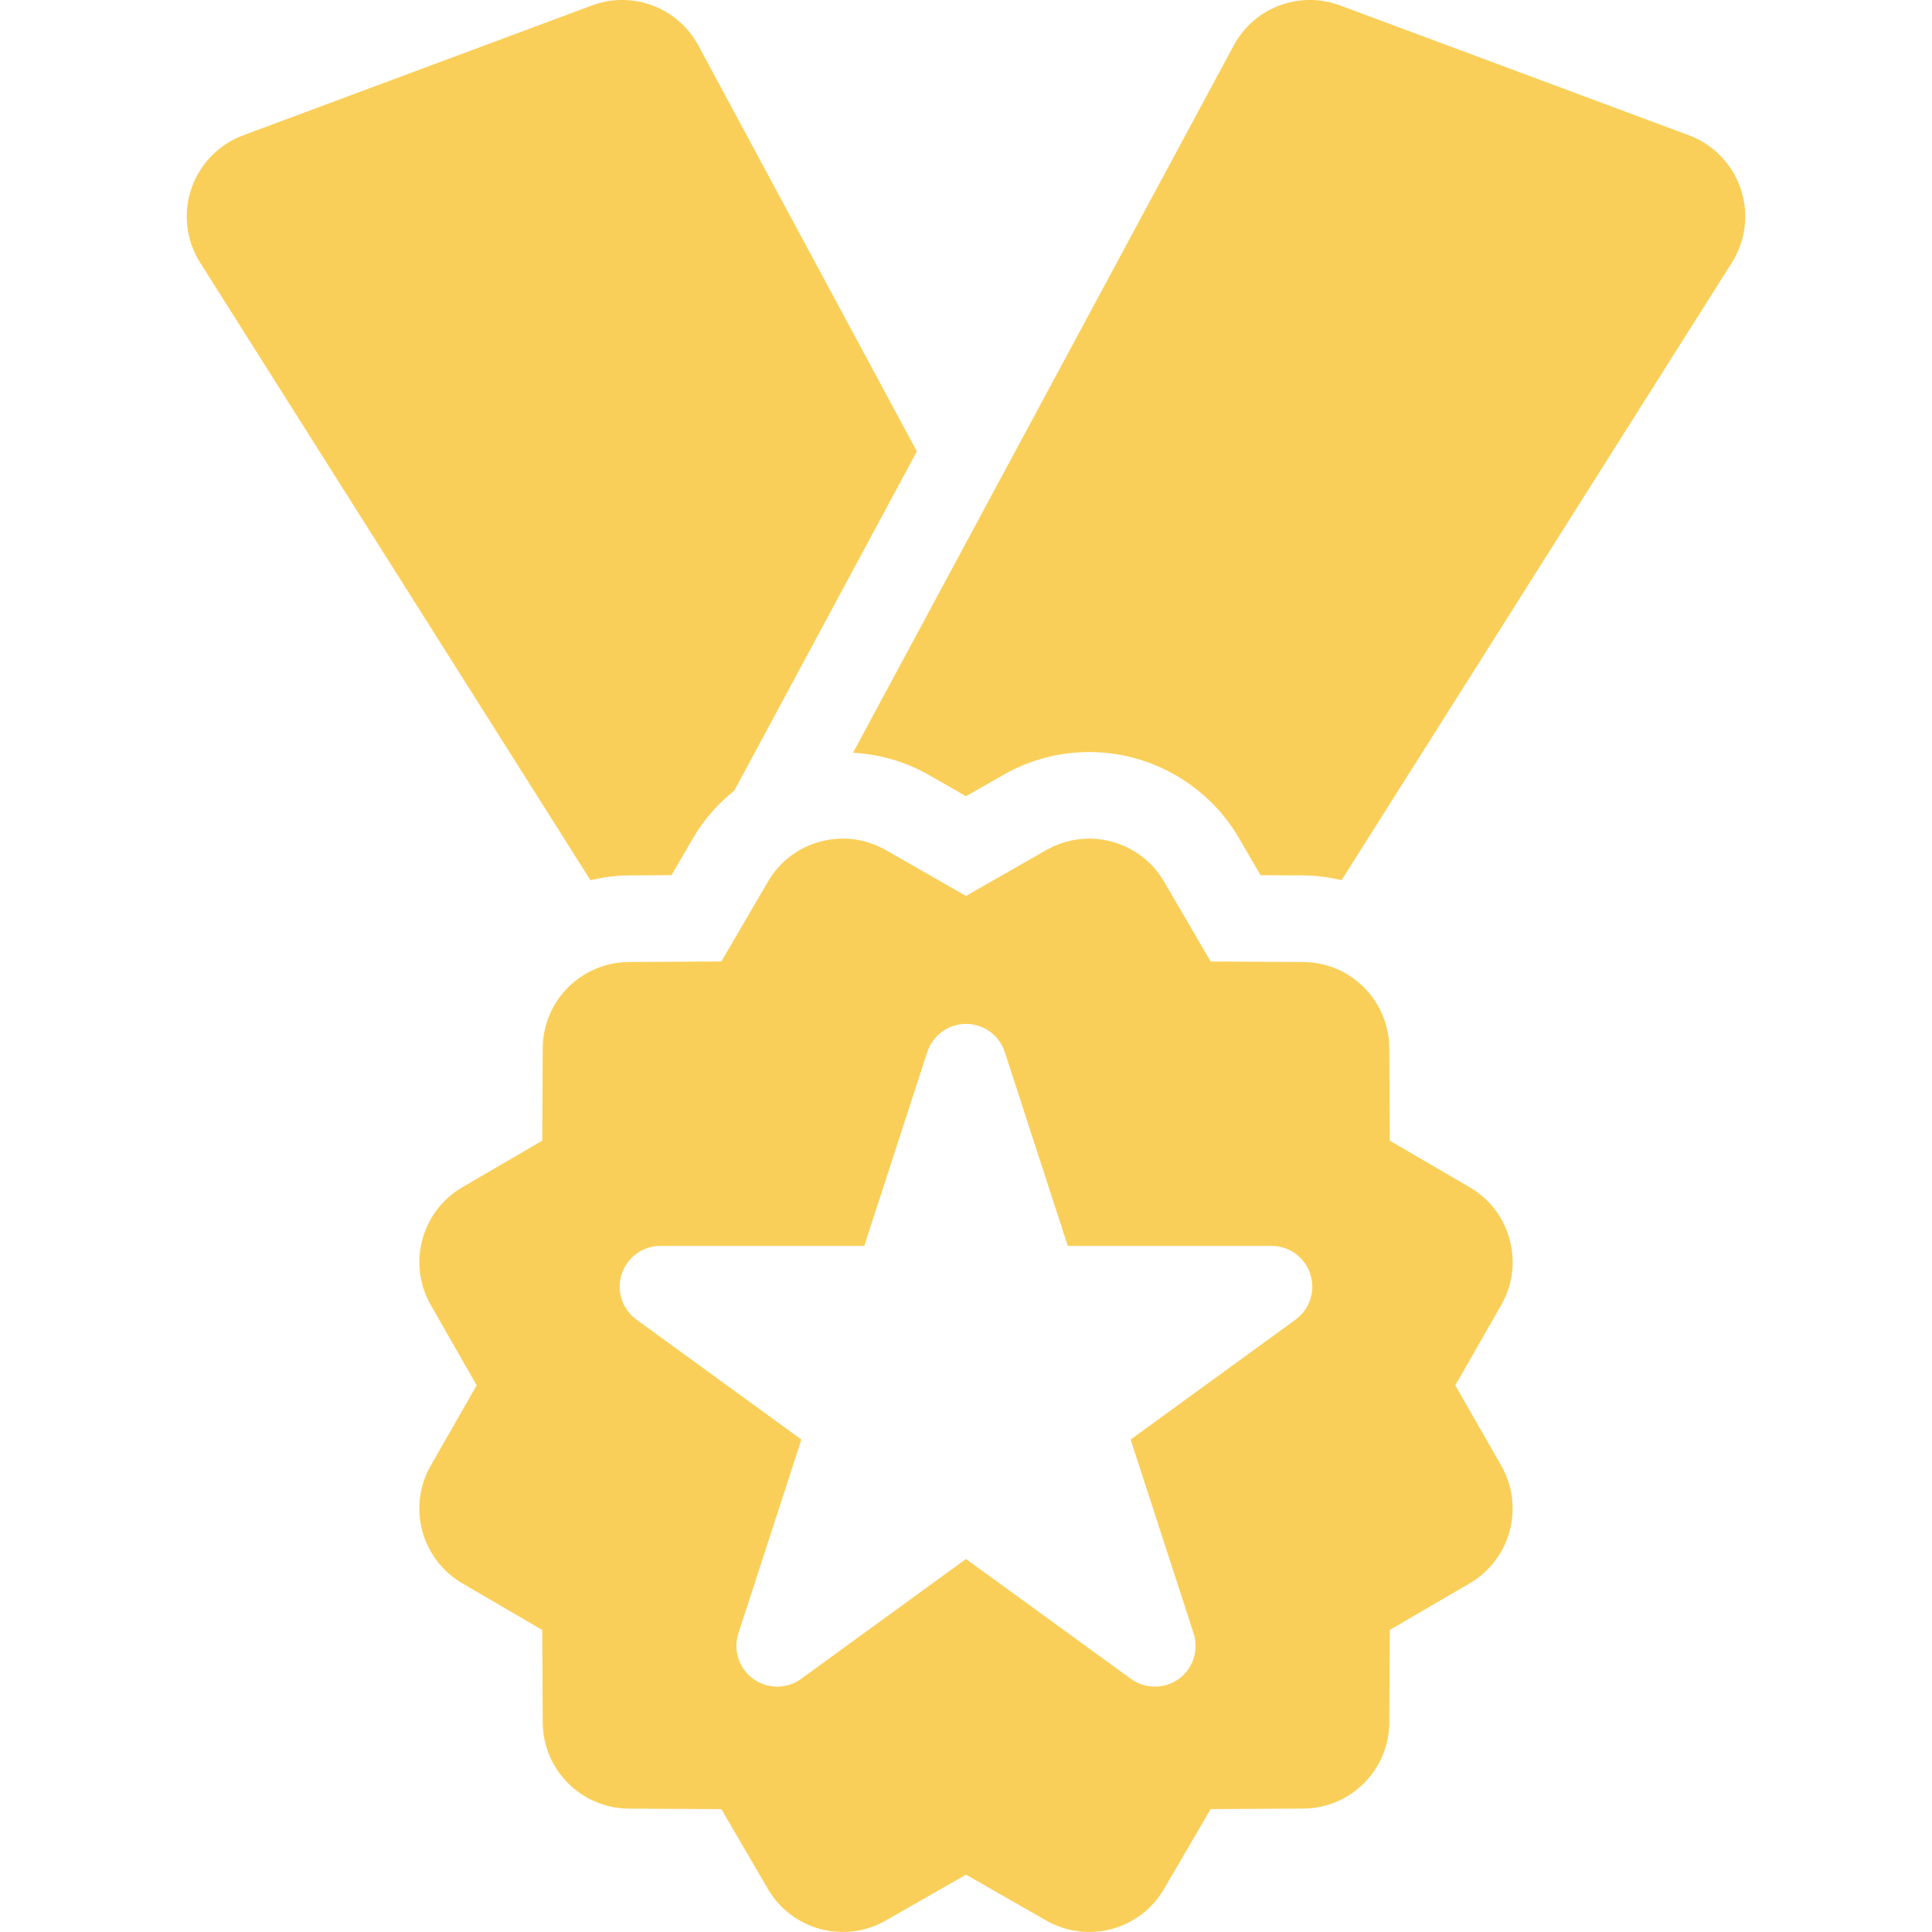
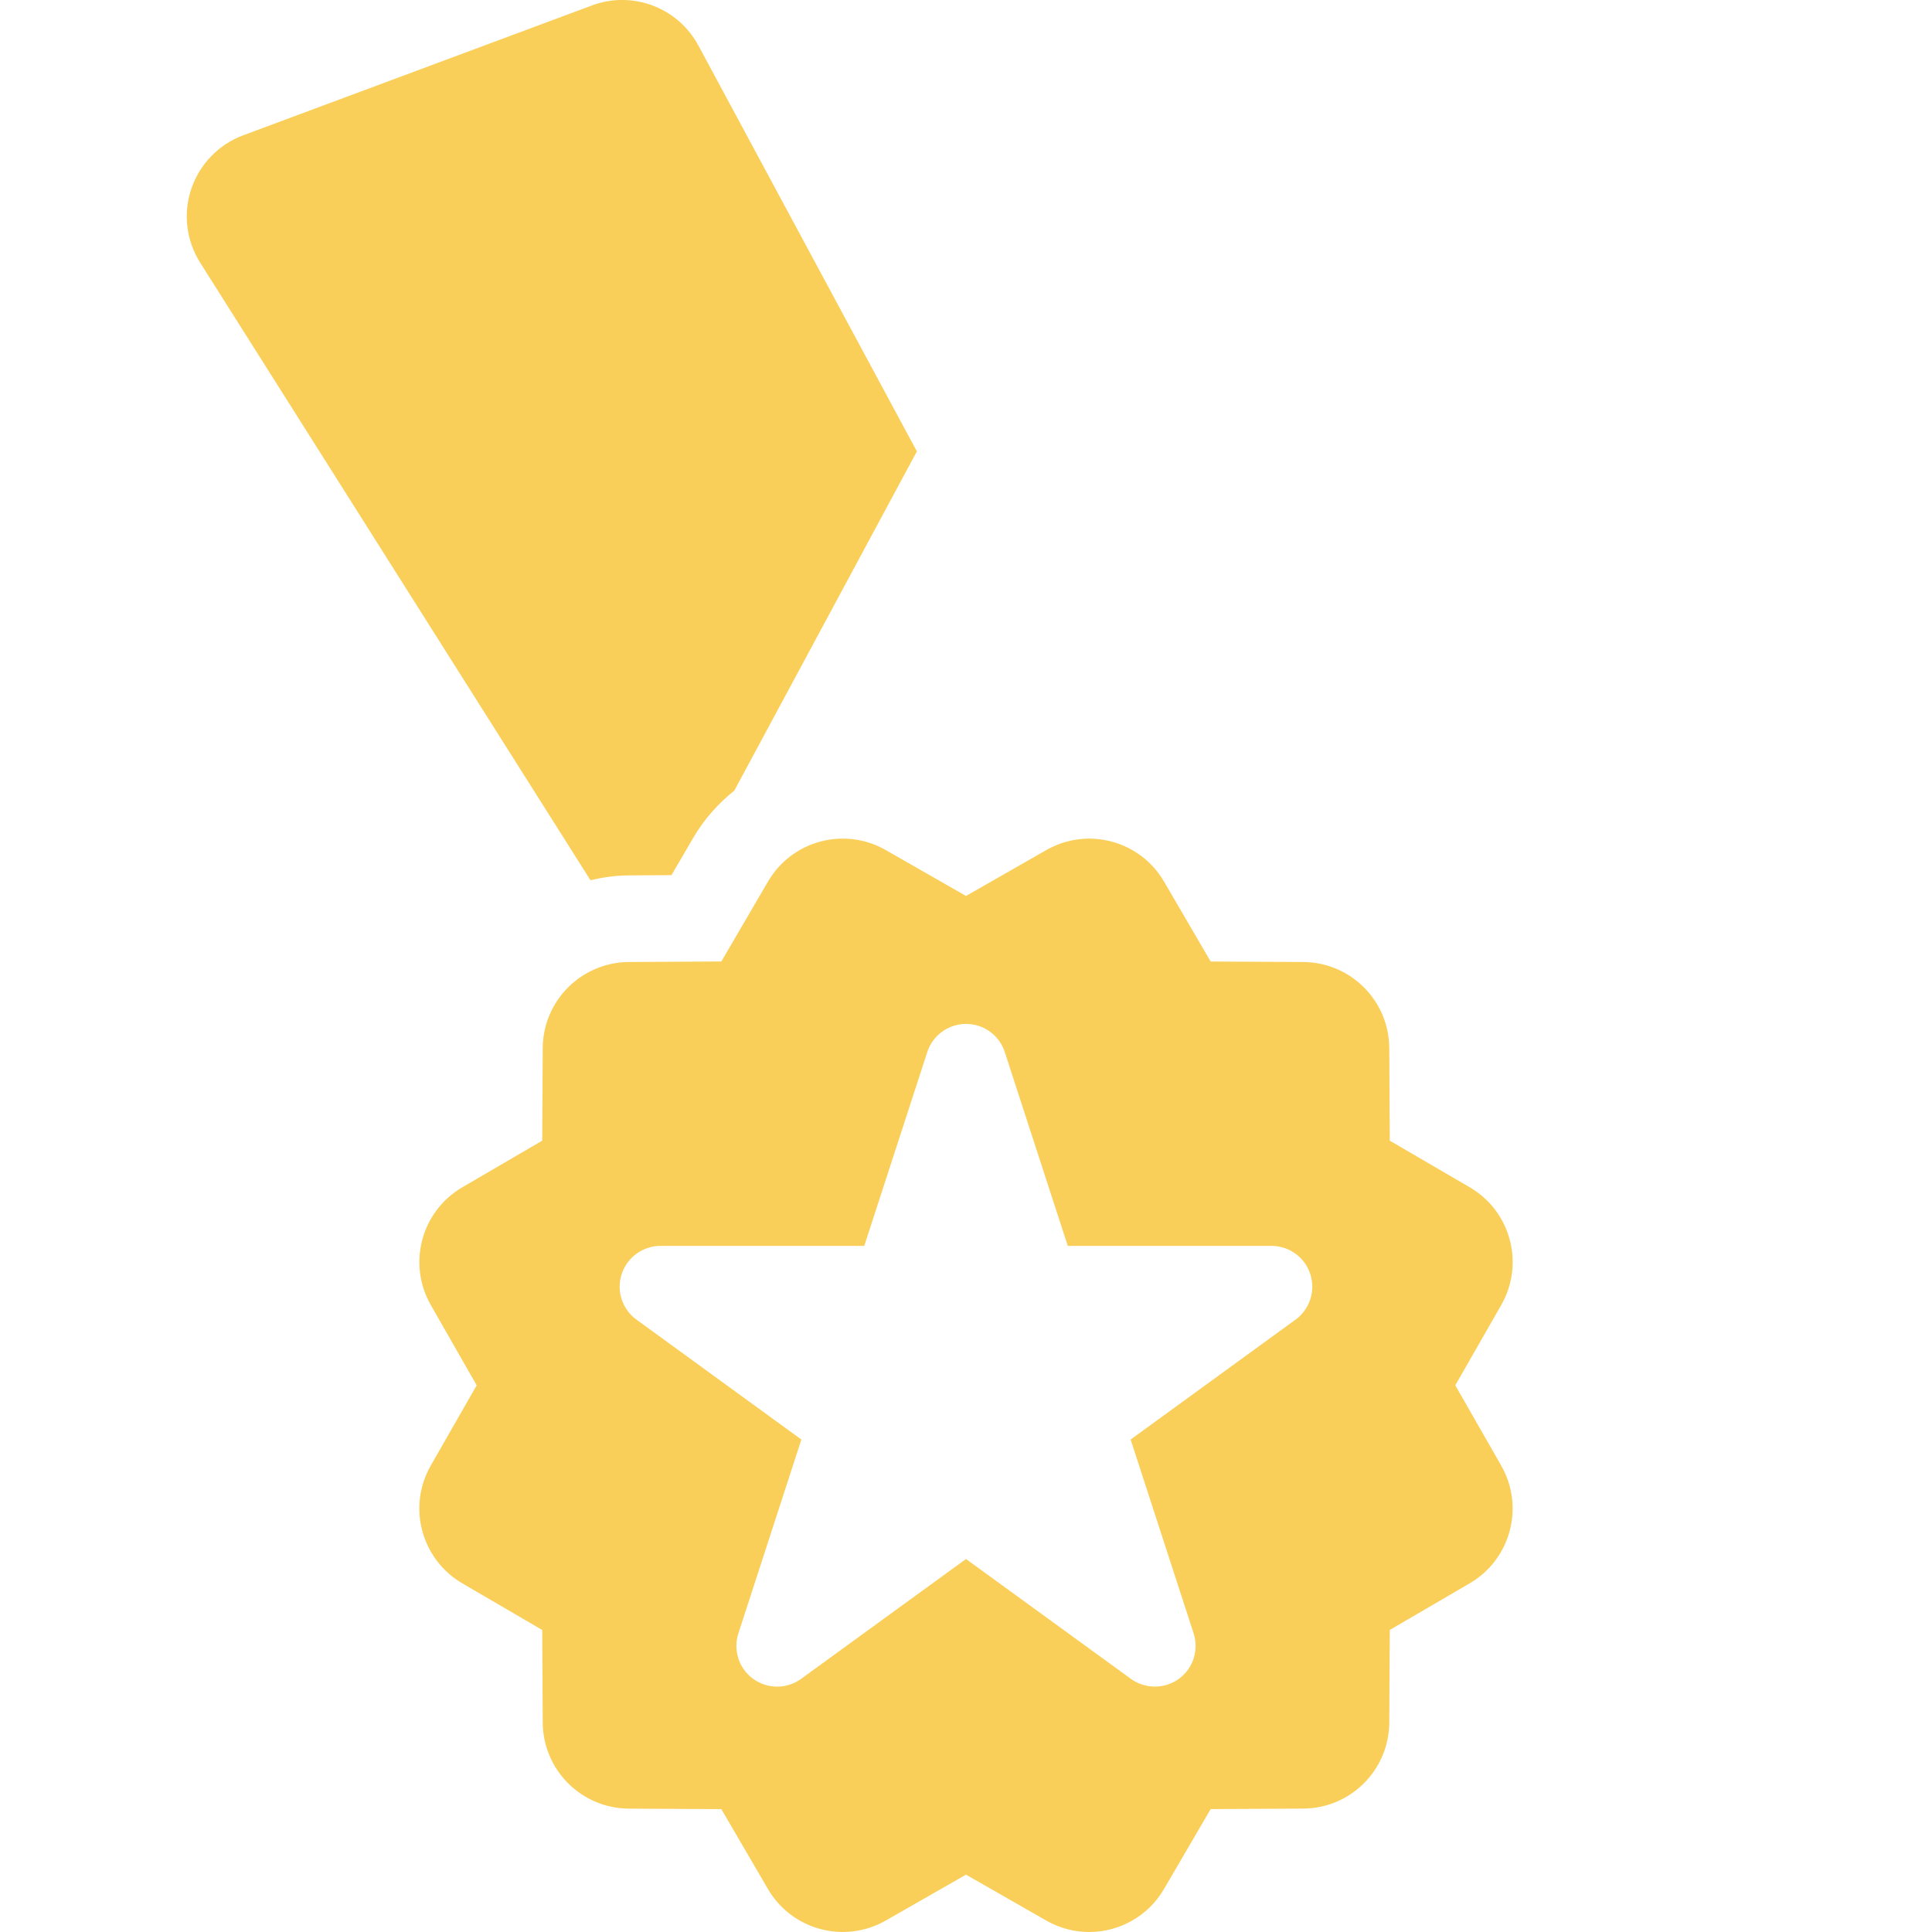
<svg xmlns="http://www.w3.org/2000/svg" version="1.1" id="Capa_1" x="0px" y="0px" width="47px" height="47px" viewBox="0 0 47 47" enable-background="new 0 0 47 47" xml:space="preserve">
  <g>
    <g id="Layer_1_52_">
      <g>
        <path fill="#FACF59" d="M15.285,21.296l1.05-0.006l0.529-0.907c0.261-0.448,0.604-0.833,1-1.15l4.441-8.252L16.99,1.108     c-0.499-0.927-1.604-1.343-2.589-0.976l-8.486,3.16c-0.595,0.222-1.058,0.7-1.261,1.301C4.451,5.193,4.53,5.854,4.87,6.391     l9.494,15.022C14.662,21.343,14.967,21.299,15.285,21.296z" />
-         <path fill="#FACF59" d="M42.346,4.592c-0.203-0.602-0.666-1.08-1.261-1.301L32.6,0.132c-0.988-0.367-2.091,0.049-2.588,0.976     l-9.26,17.203c0.645,0.039,1.276,0.217,1.84,0.539l0.908,0.52l0.908-0.519c0.637-0.364,1.357-0.556,2.089-0.556     c1.494,0,2.89,0.801,3.642,2.09l0.527,0.906l1.048,0.005c0.317,0.002,0.625,0.046,0.923,0.116L42.13,6.391     C42.471,5.854,42.549,5.193,42.346,4.592z" />
        <path fill="#FACF59" d="M35.754,28.883l-1.945-1.134l-0.012-2.251c-0.006-1.154-0.939-2.088-2.095-2.095l-2.25-0.012     l-1.134-1.944c-0.582-0.998-1.86-1.341-2.865-0.767L23.5,21.796l-1.953-1.117c-1.005-0.574-2.283-0.231-2.864,0.767l-1.135,1.944     l-2.25,0.013c-1.154,0.007-2.088,0.94-2.095,2.095l-0.012,2.251l-1.944,1.134c-0.999,0.583-1.341,1.861-0.767,2.865l1.116,1.953     l-1.117,1.952c-0.574,1.004-0.231,2.281,0.767,2.865l1.945,1.135l0.012,2.25c0.006,1.154,0.94,2.089,2.095,2.096l2.25,0.012     l1.134,1.944c0.582,0.998,1.86,1.34,2.865,0.767l1.953-1.117l1.953,1.117C25.783,46.91,26.143,47,26.496,47     c0.725,0,1.43-0.375,1.82-1.045l1.136-1.945l2.251-0.012c1.154-0.006,2.088-0.94,2.094-2.096l0.012-2.25l1.944-1.134     c0.999-0.583,1.341-1.86,0.767-2.865l-1.117-1.952l1.117-1.953C37.096,30.744,36.752,29.465,35.754,28.883z M31.518,32.102     l-4.013,2.918l1.532,4.714c0.133,0.407-0.012,0.855-0.359,1.108c-0.174,0.126-0.378,0.188-0.582,0.188     c-0.205,0-0.41-0.062-0.584-0.188L23.5,37.926l-4.012,2.916c-0.347,0.252-0.818,0.252-1.166,0     c-0.347-0.252-0.492-0.701-0.359-1.108l1.532-4.714l-4.012-2.918c-0.348-0.251-0.493-0.7-0.359-1.108     c0.132-0.406,0.514-0.685,0.942-0.685h4.959l1.533-4.716c0.133-0.408,0.514-0.684,0.943-0.684s0.81,0.275,0.942,0.684     l1.533,4.716h4.957c0.428,0,0.811,0.277,0.942,0.685C32.009,31.401,31.863,31.851,31.518,32.102z" />
      </g>
    </g>
  </g>
</svg>